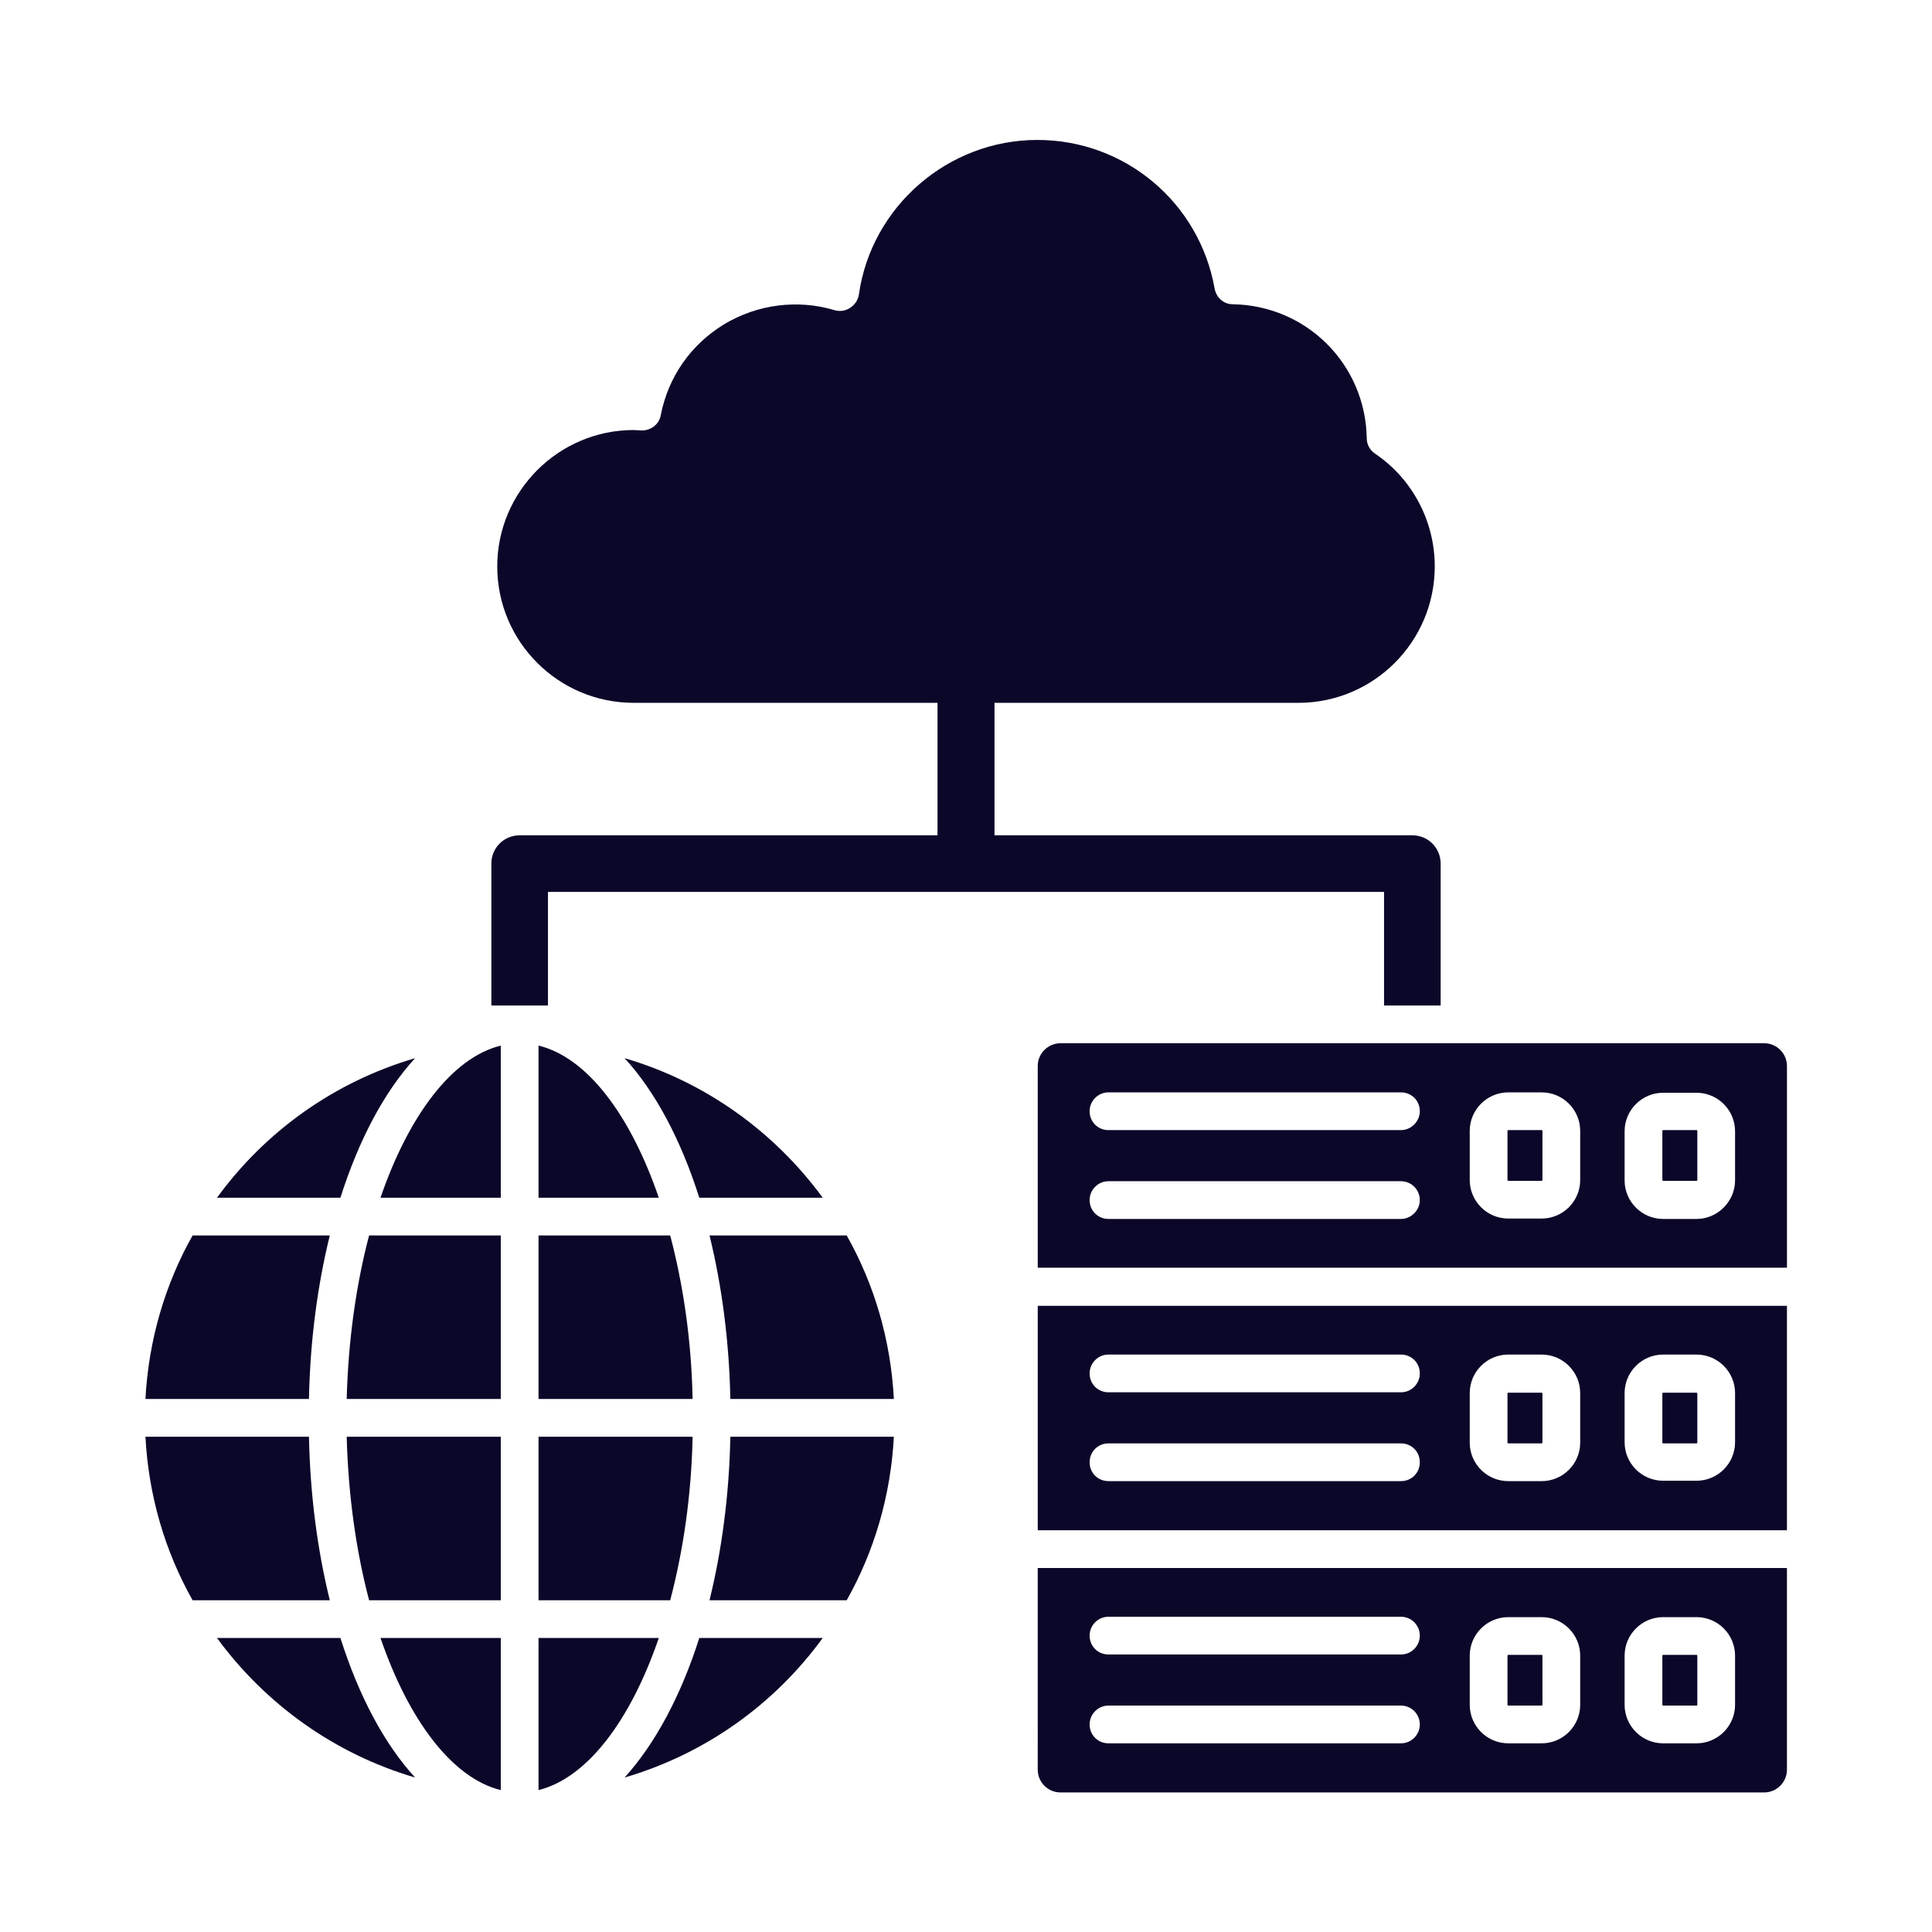
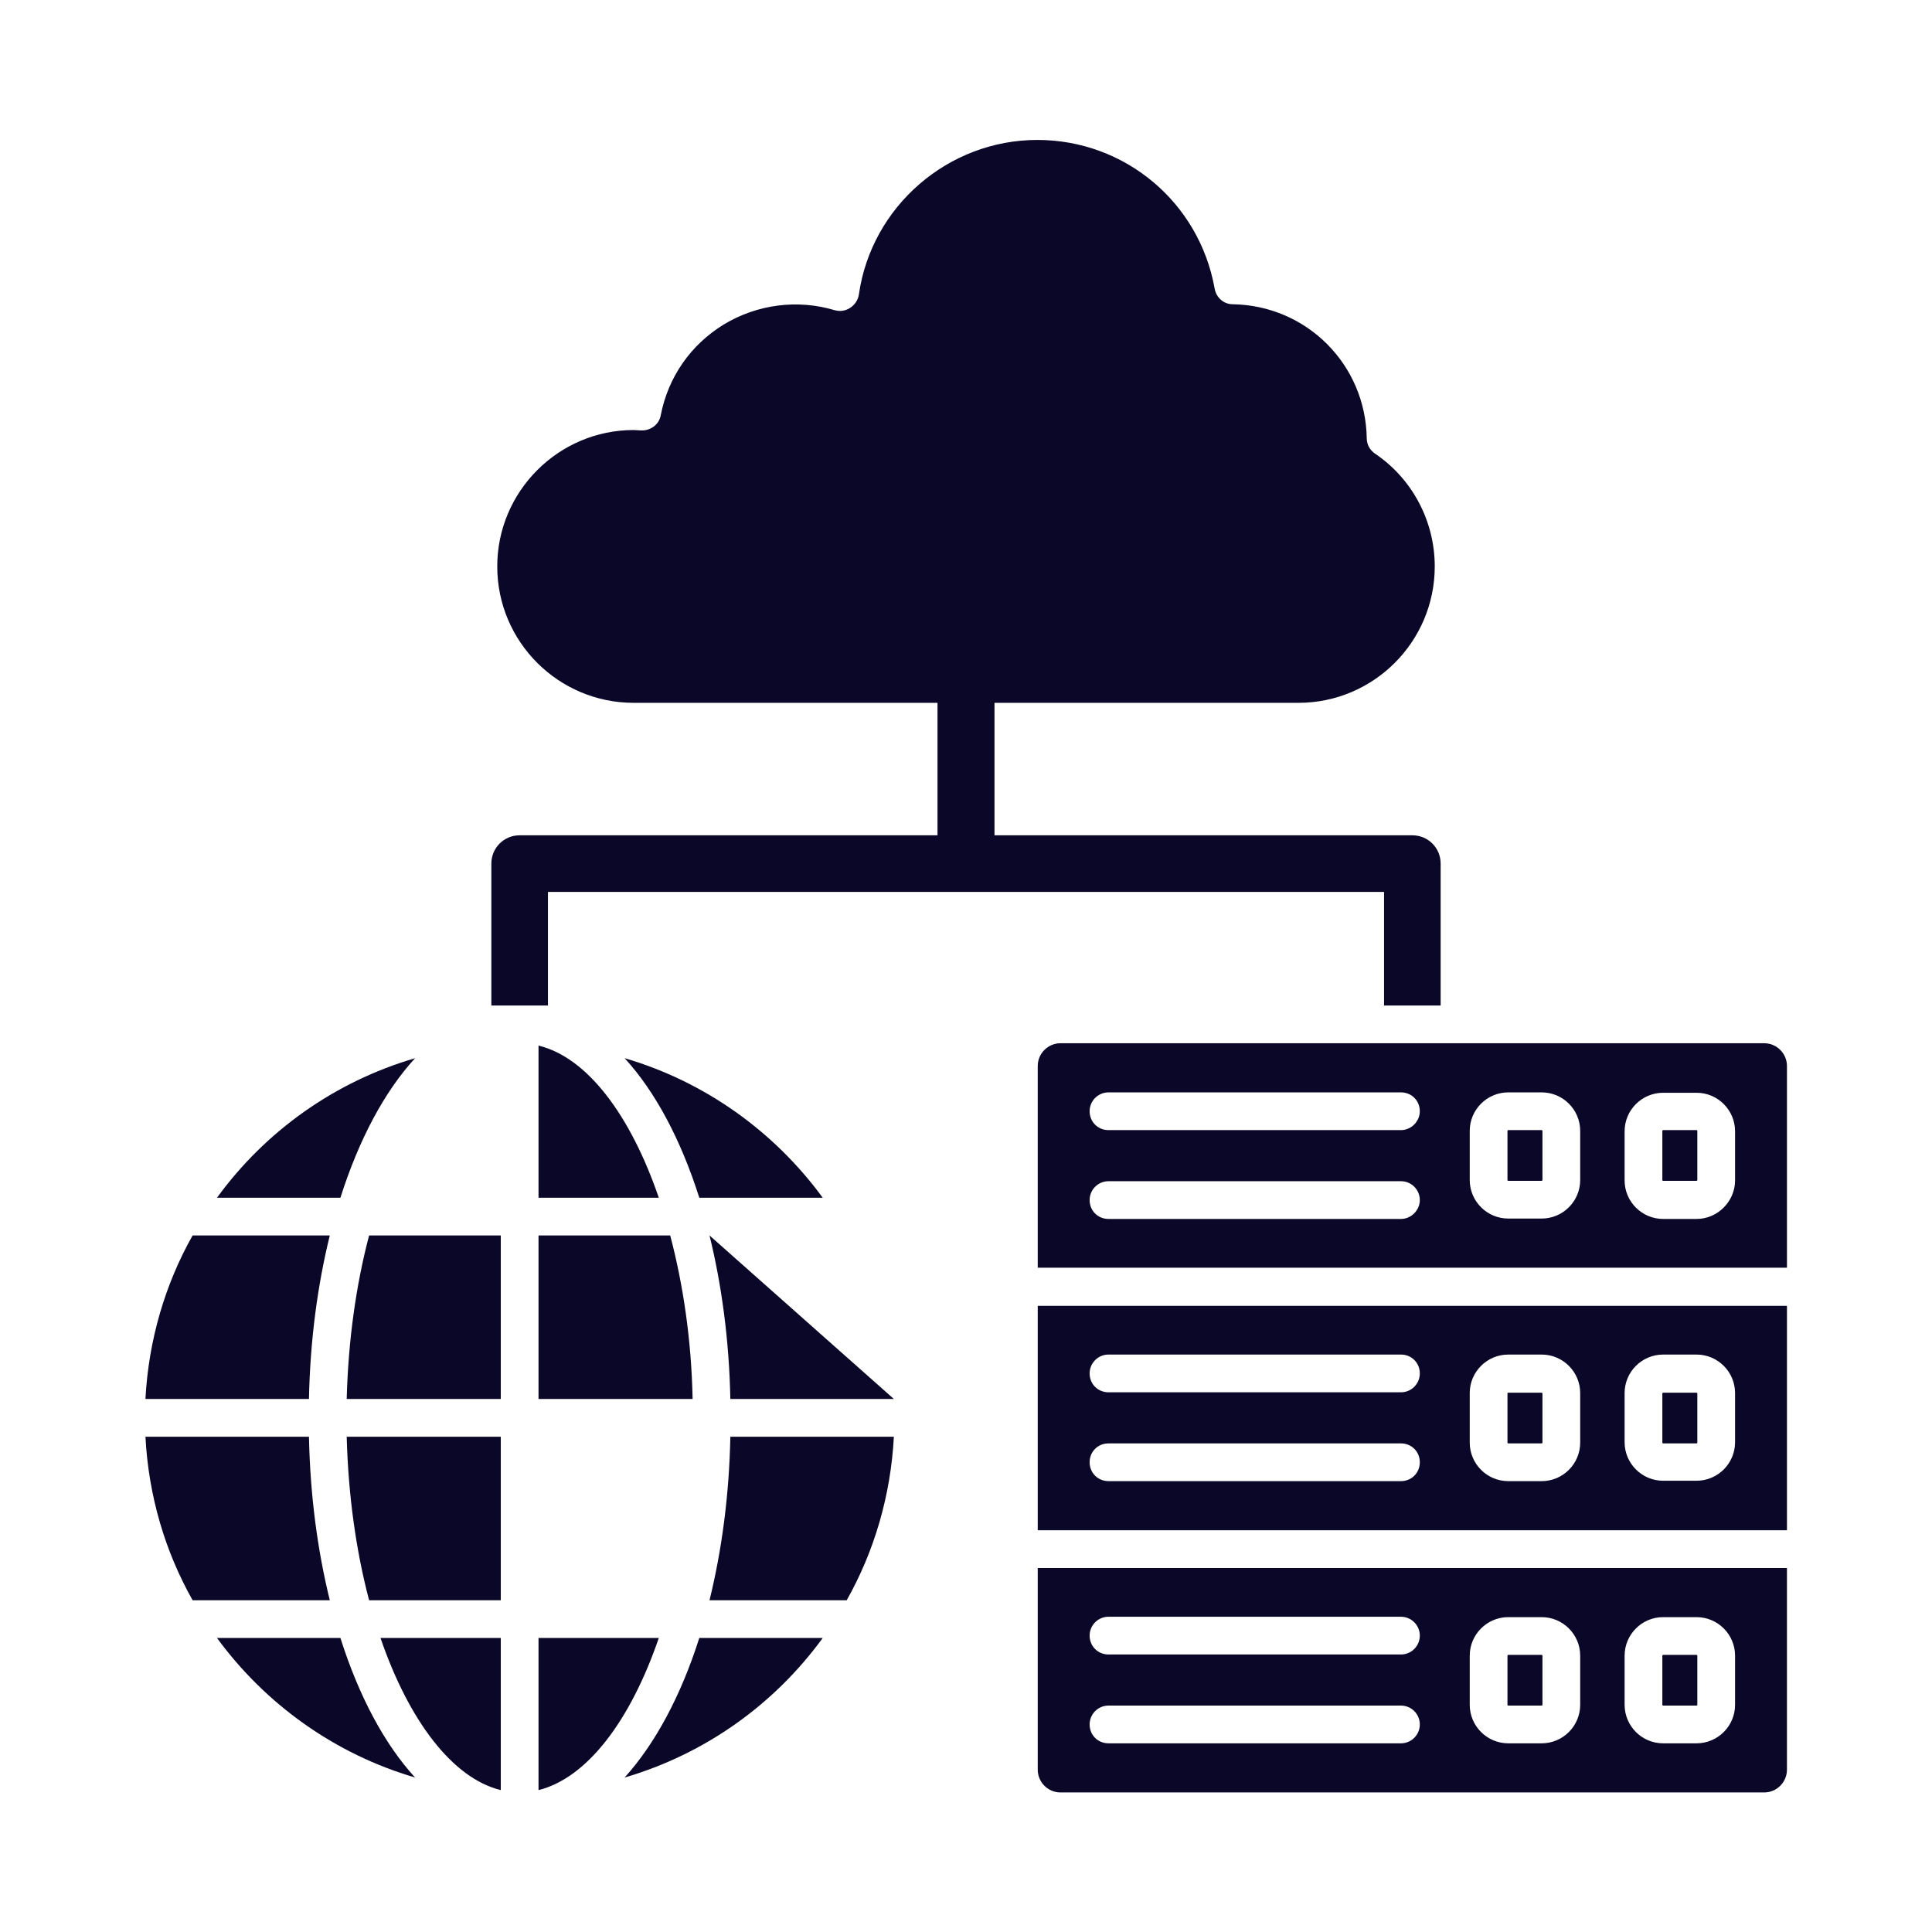
<svg xmlns="http://www.w3.org/2000/svg" id="Layer_1" height="300" viewBox="0 0 491.5 491.5" width="300" version="1.1">
  <g width="100%" height="100%" transform="matrix(1,0,0,1,0,0)">
    <g clip-rule="evenodd" fill-rule="evenodd">
      <path d="m139.4 226.9h212.7v28.9h14.4v-36.1c0-4-3.2-7.2-7.2-7.2h-106.3v-33.7h77.3c19.2 0 34.7-15.6 34.7-34.7 0-11.5-5.7-22.3-15.2-28.7-1.3-.9-2.1-2.3-2.1-3.9-.3-18.8-15.3-33.8-34.1-34.1-2.3 0-4.2-1.7-4.6-4-3.9-21.9-22.8-37.8-45.1-37.8-22.7 0-42.2 16.9-45.4 39.3-.2 1.4-1 2.6-2.2 3.4s-2.6 1-4 .6c-9.4-2.8-19.6-1.5-28.1 3.6-8.5 5.2-14.2 13.4-16.1 23.1-.4 2.4-2.6 4-5 3.9-.6 0-1.3-.1-1.9-.1-19.1 0-34.7 15.6-34.7 34.7 0 19.2 15.6 34.7 34.7 34.7h77.3v33.7h-106.3c-4 0-7.2 3.2-7.2 7.2v36.1h14.4z" fill="#0b0729" fill-opacity="1" data-original-color="#000000ff" stroke="none" stroke-opacity="1" />
      <path d="m105.6 269.2c-20.5 6-38.1 18.6-50.4 35.5h31.4c4.7-14.8 11.2-27 19-35.5z" fill="#0b0729" fill-opacity="1" data-original-color="#000000ff" stroke="none" stroke-opacity="1" />
-       <path d="m96.8 304.7h30.6v-38.7c-12.3 3-23.4 17.7-30.6 38.7z" fill="#0b0729" fill-opacity="1" data-original-color="#000000ff" stroke="none" stroke-opacity="1" />
      <path d="m137 266v38.7h30.6c-7.2-21-18.2-35.7-30.6-38.7z" fill="#0b0729" fill-opacity="1" data-original-color="#000000ff" stroke="none" stroke-opacity="1" />
      <path d="m209.3 304.7c-12.3-16.8-29.9-29.5-50.4-35.5 7.8 8.5 14.3 20.7 19 35.5z" fill="#0b0729" fill-opacity="1" data-original-color="#000000ff" stroke="none" stroke-opacity="1" />
-       <path d="m180.5 314.3c3.1 12.6 5 26.7 5.3 41.6h41.6c-.8-15.1-5-29.2-12-41.6z" fill="#0b0729" fill-opacity="1" data-original-color="#000000ff" stroke="none" stroke-opacity="1" />
+       <path d="m180.5 314.3c3.1 12.6 5 26.7 5.3 41.6h41.6z" fill="#0b0729" fill-opacity="1" data-original-color="#000000ff" stroke="none" stroke-opacity="1" />
      <path d="m170.5 314.3h-33.5v41.6h39.2c-.3-15-2.4-29.1-5.7-41.6z" fill="#0b0729" fill-opacity="1" data-original-color="#000000ff" stroke="none" stroke-opacity="1" />
      <path d="m88.2 355.9h39.2v-41.6h-33.5c-3.3 12.5-5.3 26.6-5.7 41.6z" fill="#0b0729" fill-opacity="1" data-original-color="#000000ff" stroke="none" stroke-opacity="1" />
      <path d="m83.9 314.3h-34.9c-7 12.4-11.2 26.6-12 41.6h41.6c.3-15 2.2-29 5.3-41.6z" fill="#0b0729" fill-opacity="1" data-original-color="#000000ff" stroke="none" stroke-opacity="1" />
      <path d="m78.6 365.5h-41.6c.8 15.1 5 29.2 12 41.6h34.9c-3.1-12.6-5-26.6-5.3-41.6z" fill="#0b0729" fill-opacity="1" data-original-color="#000000ff" stroke="none" stroke-opacity="1" />
      <path d="m93.9 407.1h33.5v-41.6h-39.2c.4 15 2.4 29.1 5.7 41.6z" fill="#0b0729" fill-opacity="1" data-original-color="#000000ff" stroke="none" stroke-opacity="1" />
-       <path d="m137 407.1h33.5c3.3-12.5 5.4-26.7 5.7-41.6h-39.2z" fill="#0b0729" fill-opacity="1" data-original-color="#000000ff" stroke="none" stroke-opacity="1" />
      <path d="m180.5 407.1h34.9c7-12.4 11.2-26.6 12-41.6h-41.6c-.3 15-2.2 29-5.3 41.6z" fill="#0b0729" fill-opacity="1" data-original-color="#000000ff" stroke="none" stroke-opacity="1" />
      <path d="m158.9 452.2c20.5-6 38.1-18.6 50.4-35.5h-31.4c-4.7 14.8-11.3 27-19 35.5z" fill="#0b0729" fill-opacity="1" data-original-color="#000000ff" stroke="none" stroke-opacity="1" />
      <path d="m137 416.7v38.7c12.4-3.1 23.4-17.7 30.6-38.7z" fill="#0b0729" fill-opacity="1" data-original-color="#000000ff" stroke="none" stroke-opacity="1" />
      <path d="m127.4 455.4v-38.7h-30.6c7.2 21 18.3 35.7 30.6 38.7z" fill="#0b0729" fill-opacity="1" data-original-color="#000000ff" stroke="none" stroke-opacity="1" />
      <path d="m55.2 416.7c12.3 16.8 29.9 29.5 50.4 35.5-7.8-8.5-14.3-20.7-19-35.5z" fill="#0b0729" fill-opacity="1" data-original-color="#000000ff" stroke="none" stroke-opacity="1" />
      <path d="m264 450.2c0 3.2 2.6 5.8 5.8 5.8h179c3.2 0 5.8-2.6 5.8-5.8v-51.3h-190.6zm149.3-29c0-5.4 4.4-9.8 9.8-9.8h8.5c5.4 0 9.8 4.4 9.8 9.8v12.5c0 5.4-4.4 9.8-9.8 9.8h-8.5c-5.4 0-9.8-4.4-9.8-9.8zm-39.4 0c0-5.4 4.4-9.8 9.8-9.8h8.5c5.4 0 9.8 4.4 9.8 9.8v12.5c0 5.4-4.4 9.8-9.8 9.8h-8.5c-5.4 0-9.8-4.4-9.8-9.8zm-91.9-9.9h74.4c2.7 0 4.8 2.2 4.8 4.8s-2.1 4.8-4.8 4.8h-74.4c-2.7 0-4.8-2.1-4.8-4.8 0-2.6 2.1-4.8 4.8-4.8zm0 22.6h74.4c2.7 0 4.8 2.2 4.8 4.8s-2.1 4.8-4.8 4.8h-74.4c-2.7 0-4.8-2.1-4.8-4.8 0-2.6 2.1-4.8 4.8-4.8z" fill="#0b0729" fill-opacity="1" data-original-color="#000000ff" stroke="none" stroke-opacity="1" />
      <path d="m264 389.3h190.6v-57.1h-190.6zm149.3-34.9c0-5.4 4.4-9.8 9.8-9.8h8.5c5.4 0 9.8 4.4 9.8 9.8v12.5c0 5.4-4.4 9.8-9.8 9.8h-8.5c-5.4 0-9.8-4.4-9.8-9.8zm-39.4 0c0-5.4 4.4-9.8 9.8-9.8h8.5c5.4 0 9.8 4.4 9.8 9.8v12.6c0 5.4-4.4 9.8-9.8 9.8h-8.5c-5.4 0-9.8-4.4-9.8-9.8zm-91.9-9.8h74.4c2.7 0 4.8 2.1 4.8 4.8 0 2.6-2.1 4.8-4.8 4.8h-74.4c-2.7 0-4.8-2.1-4.8-4.8 0-2.6 2.1-4.8 4.8-4.8zm0 22.6h74.4c2.7 0 4.8 2.1 4.8 4.8s-2.1 4.8-4.8 4.8h-74.4c-2.7 0-4.8-2.1-4.8-4.8s2.1-4.8 4.8-4.8z" fill="#0b0729" fill-opacity="1" data-original-color="#000000ff" stroke="none" stroke-opacity="1" />
      <path d="m448.8 265.4h-89.5-89.5c-3.2 0-5.8 2.6-5.8 5.8v51.3h190.6v-51.3c0-3.2-2.6-5.8-5.8-5.8zm-92.4 44.7h-74.4c-2.7 0-4.8-2.1-4.8-4.8s2.2-4.8 4.8-4.8h74.4c2.7 0 4.8 2.2 4.8 4.8s-2.2 4.8-4.8 4.8zm0-22.6h-74.4c-2.7 0-4.8-2.1-4.8-4.8s2.2-4.8 4.8-4.8h74.4c2.7 0 4.8 2.1 4.8 4.8 0 2.6-2.2 4.8-4.8 4.8zm45.6 12.7c0 5.4-4.4 9.8-9.8 9.8h-8.5c-5.4 0-9.8-4.4-9.8-9.8v-12.5c0-5.4 4.4-9.8 9.8-9.8h8.5c5.4 0 9.8 4.4 9.8 9.8zm39.4.1c0 5.3-4.4 9.8-9.8 9.8h-8.5c-5.4 0-9.8-4.4-9.8-9.8v-12.5c0-5.4 4.4-9.8 9.8-9.8h8.5c5.4 0 9.8 4.4 9.8 9.8z" fill="#0b0729" fill-opacity="1" data-original-color="#000000ff" stroke="none" stroke-opacity="1" />
      <path d="m423.1 433.9h8.5c.1 0 .2-.1.2-.2v-12.5c0-.1-.1-.2-.2-.2h-8.5c-.1 0-.2.1-.2.2v12.5c0 .1.1.2.2.2z" fill="#0b0729" fill-opacity="1" data-original-color="#000000ff" stroke="none" stroke-opacity="1" />
      <path d="m383.7 433.9h8.5c.1 0 .2-.1.2-.2v-12.5c0-.1-.1-.2-.2-.2h-8.5c-.1 0-.2.1-.2.2v12.5c0 .1.1.2.2.2z" fill="#0b0729" fill-opacity="1" data-original-color="#000000ff" stroke="none" stroke-opacity="1" />
      <path d="m383.7 367.2h8.5c.1 0 .2-.1.2-.2v-12.5c0-.1-.1-.2-.2-.2h-8.5c-.1 0-.2.1-.2.2v12.5c0 .1.1.2.2.2z" fill="#0b0729" fill-opacity="1" data-original-color="#000000ff" stroke="none" stroke-opacity="1" />
      <path d="m423.1 367.2h8.5c.1 0 .2-.1.2-.2v-12.5c0-.1-.1-.2-.2-.2h-8.5c-.1 0-.2.1-.2.2v12.5c0 .1.1.2.2.2z" fill="#0b0729" fill-opacity="1" data-original-color="#000000ff" stroke="none" stroke-opacity="1" />
      <path d="m431.6 287.5h-8.5c-.1 0-.2.1-.2.2v12.5c0 .1.1.2.2.2h8.5c.1 0 .2-.1.2-.2v-12.5c0-.1-.1-.2-.2-.2z" fill="#0b0729" fill-opacity="1" data-original-color="#000000ff" stroke="none" stroke-opacity="1" />
      <path d="m392.2 287.5h-8.5c-.1 0-.2.1-.2.2v12.5c0 .1.1.2.2.2h8.5c.1 0 .2-.1.2-.2v-12.5c0-.1-.1-.2-.2-.2z" fill="#0b0729" fill-opacity="1" data-original-color="#000000ff" stroke="none" stroke-opacity="1" />
    </g>
  </g>
</svg>